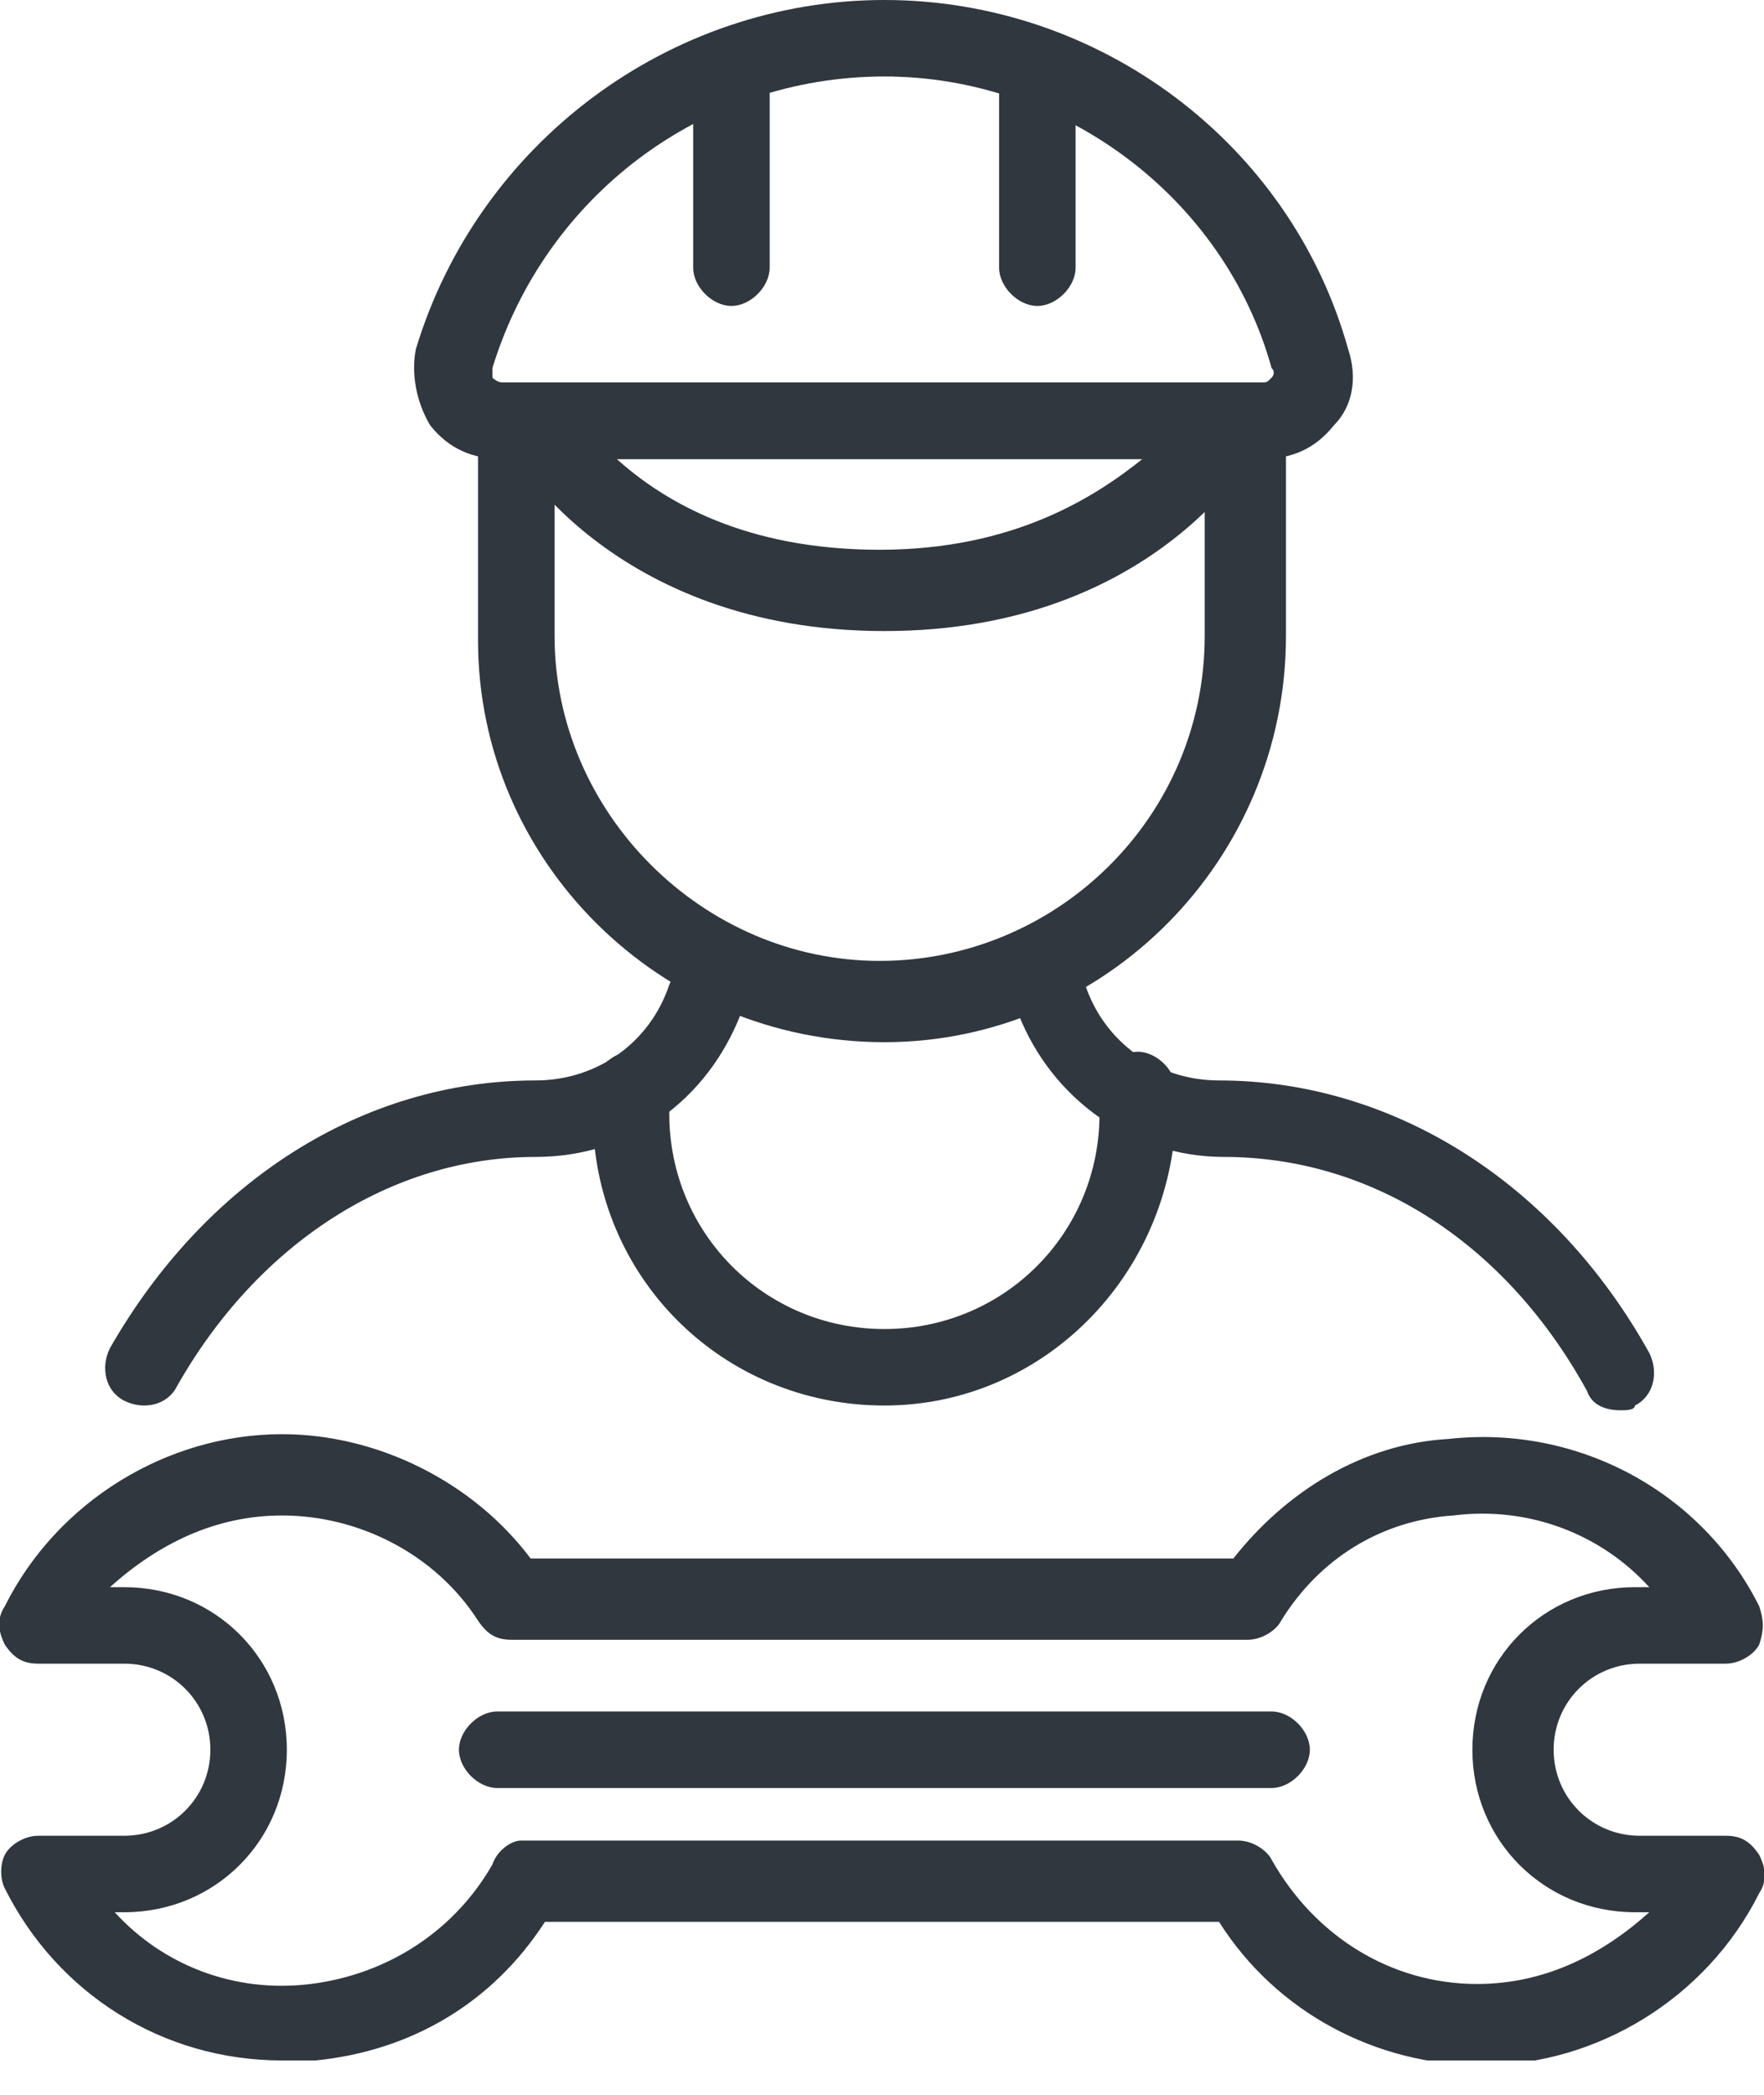
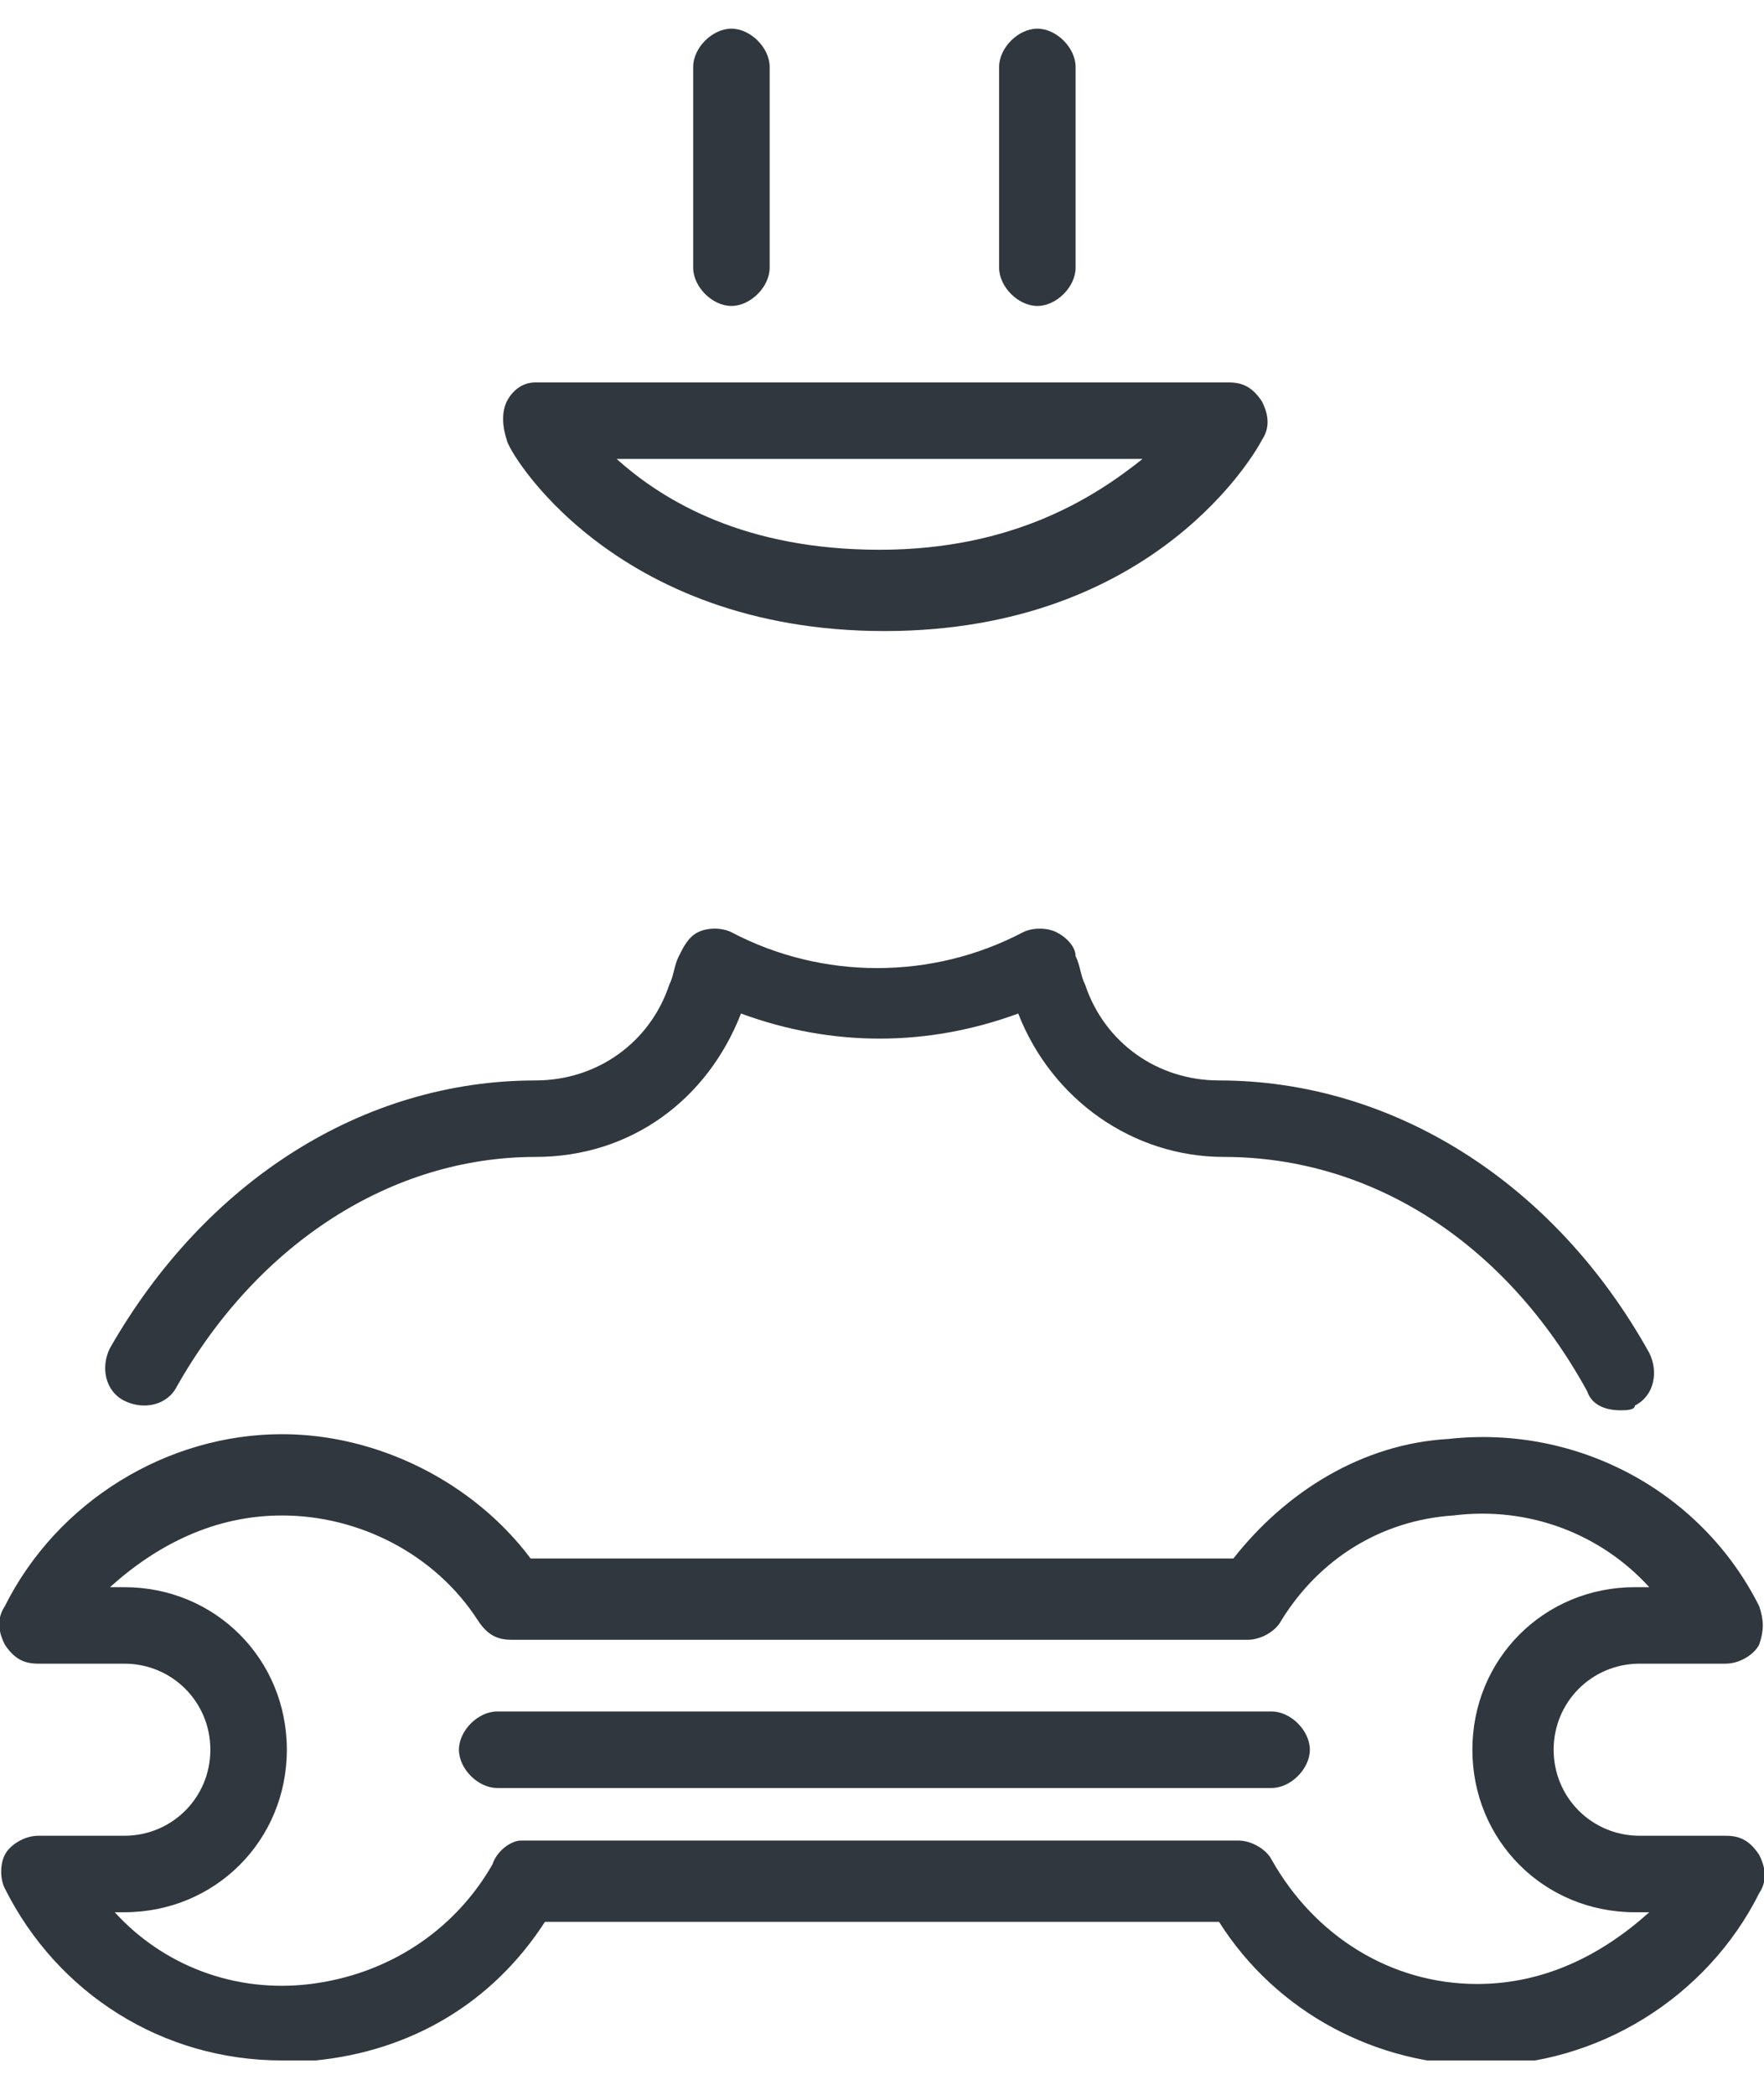
<svg xmlns="http://www.w3.org/2000/svg" width="48" height="57" viewBox="0 0 48 57" fill="none">
  <g clip-path="url(#clip0_526_1617)">
-     <path d="M24.065 28.358C17.951 28.358 13.008 23.414 13.008 17.431V11.447C13.008 10.927 13.529 10.406 14.049 10.406H33.951C34.472 10.406 34.992 10.927 34.992 11.447V17.301C34.992 23.414 30.049 28.358 24.065 28.358ZM15.09 12.488V17.301C15.09 22.114 19.122 26.146 23.935 26.146C28.748 26.146 32.781 22.244 32.781 17.301V12.488H15.09Z" fill="#30373E" />
-     <path d="M34.342 12.488H13.659C12.878 12.488 12.228 12.228 11.708 11.577C11.317 10.927 11.187 10.146 11.317 9.496C13.008 3.902 18.212 0 24.065 0C29.919 0 35.122 3.902 36.683 9.496C36.943 10.276 36.813 11.057 36.293 11.577C35.773 12.228 35.122 12.488 34.342 12.488ZM24.065 2.081C19.122 2.081 14.829 5.333 13.399 10.016C13.399 10.146 13.399 10.276 13.399 10.276C13.399 10.276 13.529 10.406 13.659 10.406H34.342C34.472 10.406 34.472 10.406 34.602 10.276C34.602 10.276 34.732 10.146 34.602 10.016C33.301 5.333 28.878 2.081 24.065 2.081Z" fill="#30373E" />
    <path d="M19.902 8.325C19.382 8.325 18.862 7.805 18.862 7.284V1.821C18.862 1.301 19.382 0.78 19.902 0.78C20.423 0.78 20.943 1.301 20.943 1.821V7.284C20.943 7.805 20.423 8.325 19.902 8.325Z" fill="#30373E" />
    <path d="M28.228 8.325C27.707 8.325 27.187 7.805 27.187 7.284V1.821C27.187 1.301 27.707 0.78 28.228 0.78C28.748 0.78 29.268 1.301 29.268 1.821V7.284C29.268 7.805 28.748 8.325 28.228 8.325Z" fill="#30373E" />
    <path d="M44.098 38.374C43.707 38.374 43.317 38.244 43.187 37.854C40.976 33.821 37.333 31.48 33.301 31.48C30.829 31.48 28.618 29.919 27.707 27.578C25.236 28.488 22.634 28.488 20.163 27.578C19.252 29.919 17.171 31.48 14.569 31.48C10.667 31.48 7.024 33.821 4.813 37.724C4.553 38.244 3.902 38.374 3.382 38.114C2.862 37.854 2.732 37.203 2.992 36.683C5.594 32.13 9.886 29.399 14.569 29.399C16.26 29.399 17.691 28.358 18.211 26.797C18.341 26.537 18.341 26.277 18.472 26.017C18.602 25.756 18.732 25.496 18.992 25.366C19.252 25.236 19.642 25.236 19.902 25.366C22.374 26.667 25.366 26.667 27.837 25.366C28.098 25.236 28.488 25.236 28.748 25.366C29.008 25.496 29.268 25.756 29.268 26.017C29.398 26.277 29.398 26.537 29.529 26.797C30.049 28.358 31.48 29.399 33.171 29.399C37.854 29.399 42.276 32.13 44.878 36.813C45.138 37.334 45.008 37.984 44.488 38.244C44.488 38.374 44.228 38.374 44.098 38.374Z" fill="#30373E" />
-     <path d="M24.065 38.244C19.643 38.244 16.13 34.732 16.13 30.309V29.659C16.13 29.139 16.651 28.618 17.171 28.618C17.691 28.618 18.212 29.139 18.212 29.659V30.309C18.212 33.561 20.813 36.163 24.065 36.163C27.317 36.163 29.919 33.561 29.919 30.309V29.659C29.919 29.139 30.439 28.618 30.96 28.618C31.48 28.618 32 29.139 32 29.659V30.309C31.87 34.732 28.358 38.244 24.065 38.244Z" fill="#30373E" />
    <path d="M24.065 17.171C16.65 17.171 13.789 12.227 13.789 11.967C13.658 11.577 13.658 11.187 13.789 10.927C13.919 10.666 14.179 10.406 14.569 10.406H33.431C33.821 10.406 34.081 10.536 34.341 10.927C34.471 11.187 34.602 11.577 34.341 11.967C34.211 12.227 31.48 17.171 24.065 17.171ZM16.78 12.488C18.081 13.658 20.293 14.959 23.935 14.959C27.577 14.959 29.788 13.528 31.089 12.488H16.78Z" fill="#30373E" />
    <path d="M7.675 56.065C4.423 56.065 1.561 54.244 0.13 51.382C0 51.122 0 50.732 0.13 50.472C0.26 50.211 0.651 49.951 1.041 49.951H3.382C4.683 49.951 5.724 48.911 5.724 47.61C5.724 46.309 4.683 45.268 3.382 45.268H1.041C0.651 45.268 0.39 45.138 0.13 44.748C0 44.488 -0.13 44.098 0.13 43.707C1.561 40.846 4.553 39.024 7.675 39.024C10.277 39.024 12.878 40.325 14.439 42.407H33.561C34.992 40.585 37.073 39.285 39.415 39.154C42.927 38.764 46.309 40.585 47.87 43.707C48 44.098 48 44.358 47.87 44.748C47.74 45.008 47.35 45.268 46.959 45.268H44.618C43.317 45.268 42.276 46.309 42.276 47.61C42.276 48.911 43.317 49.951 44.618 49.951H46.959C47.35 49.951 47.61 50.081 47.87 50.472C48 50.732 48.13 51.122 47.87 51.512C46.439 54.374 43.447 56.195 40.325 56.195C37.464 56.195 34.732 54.764 33.171 52.293H14.829C13.399 54.504 11.187 55.805 8.585 56.065C8.325 56.065 7.935 56.065 7.675 56.065ZM14.179 50.081H33.691C34.081 50.081 34.472 50.342 34.602 50.602C35.773 52.683 37.854 53.984 40.195 53.984C42.016 53.984 43.577 53.203 44.878 52.032H44.488C42.016 52.032 40.065 50.081 40.065 47.61C40.065 45.138 42.016 43.187 44.488 43.187H44.878C43.577 41.756 41.626 40.976 39.545 41.236C37.594 41.366 35.903 42.407 34.862 44.098C34.732 44.358 34.342 44.618 33.951 44.618H13.919C13.529 44.618 13.268 44.488 13.008 44.098C11.838 42.276 9.756 41.236 7.675 41.236C5.854 41.236 4.293 42.016 2.992 43.187H3.382C5.854 43.187 7.805 45.138 7.805 47.61C7.805 50.081 5.854 52.032 3.382 52.032H3.122C4.423 53.463 6.374 54.244 8.455 53.984C10.537 53.724 12.358 52.553 13.399 50.732C13.529 50.342 13.919 50.081 14.179 50.081Z" fill="#30373E" />
    <path d="M13.528 48.651C13.008 48.651 12.488 48.13 12.488 47.61C12.488 47.09 13.008 46.569 13.528 46.569H34.602C35.122 46.569 35.642 47.09 35.642 47.61C35.642 48.13 35.122 48.651 34.602 48.651H13.528Z" fill="#30373E" />
  </g>
  <defs>
    <clipPath id="clip0_526_1617">
      <rect width="48" height="56.065" fill="white" />
    </clipPath>
  </defs>
</svg>